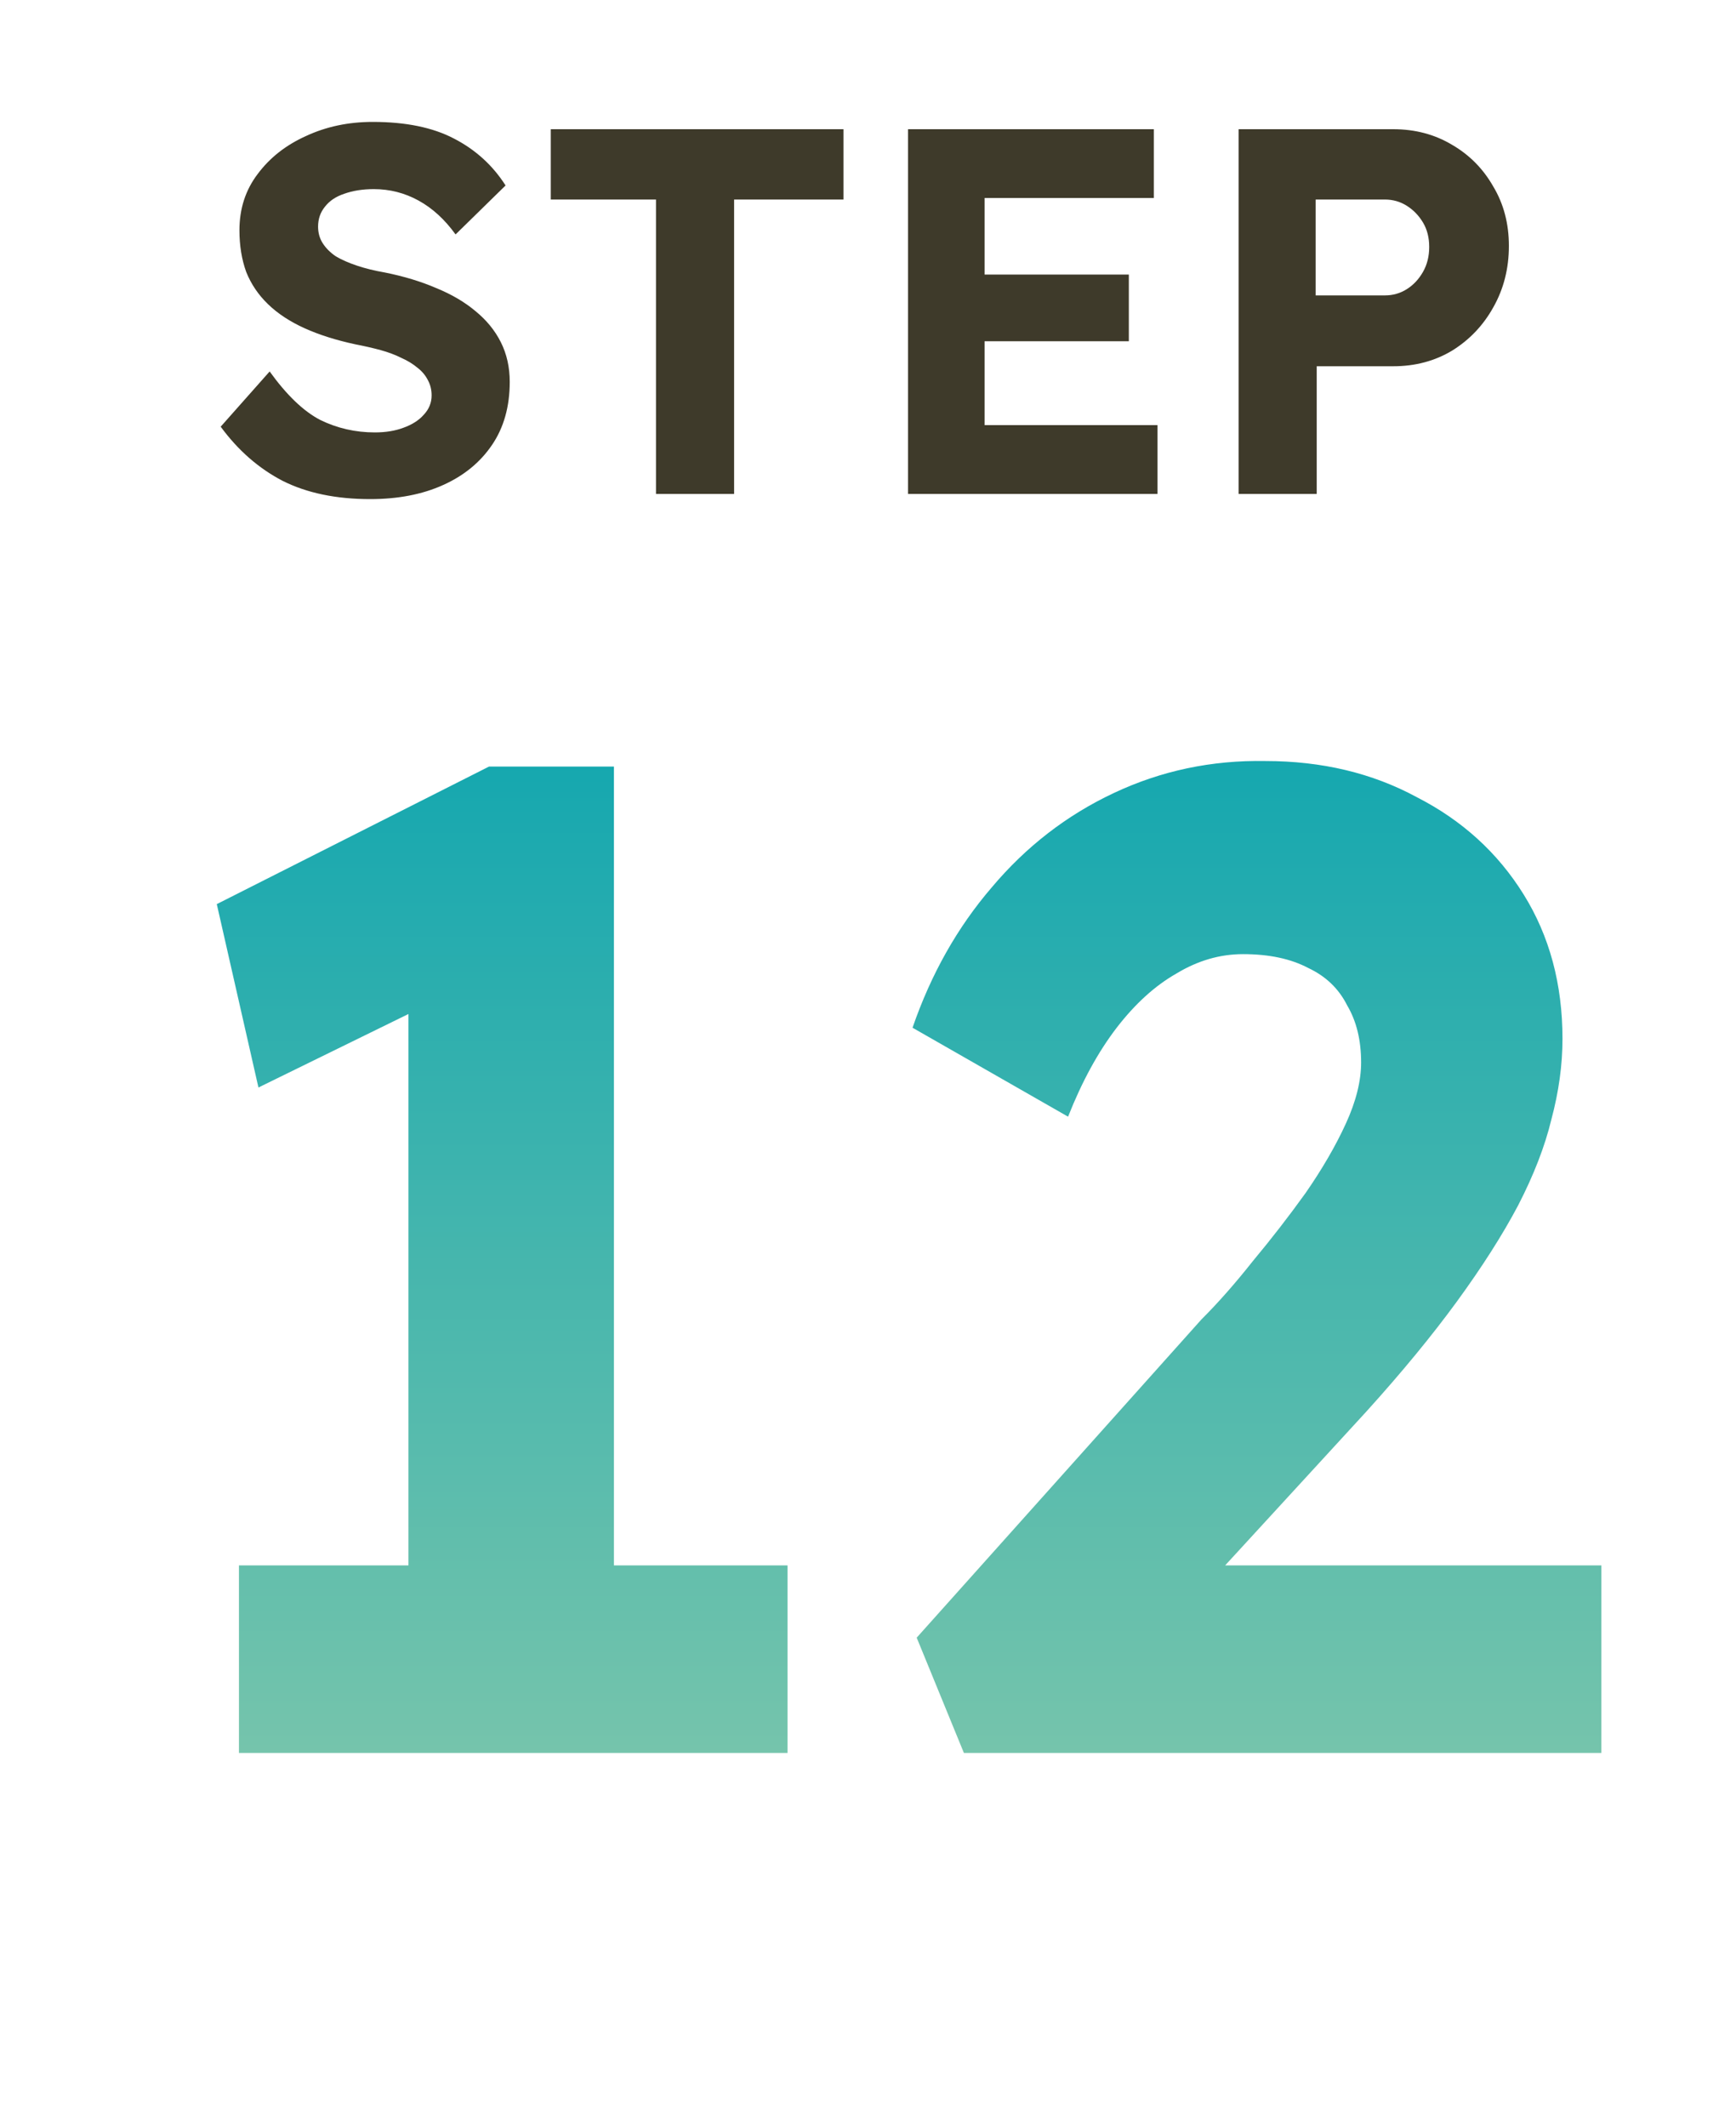
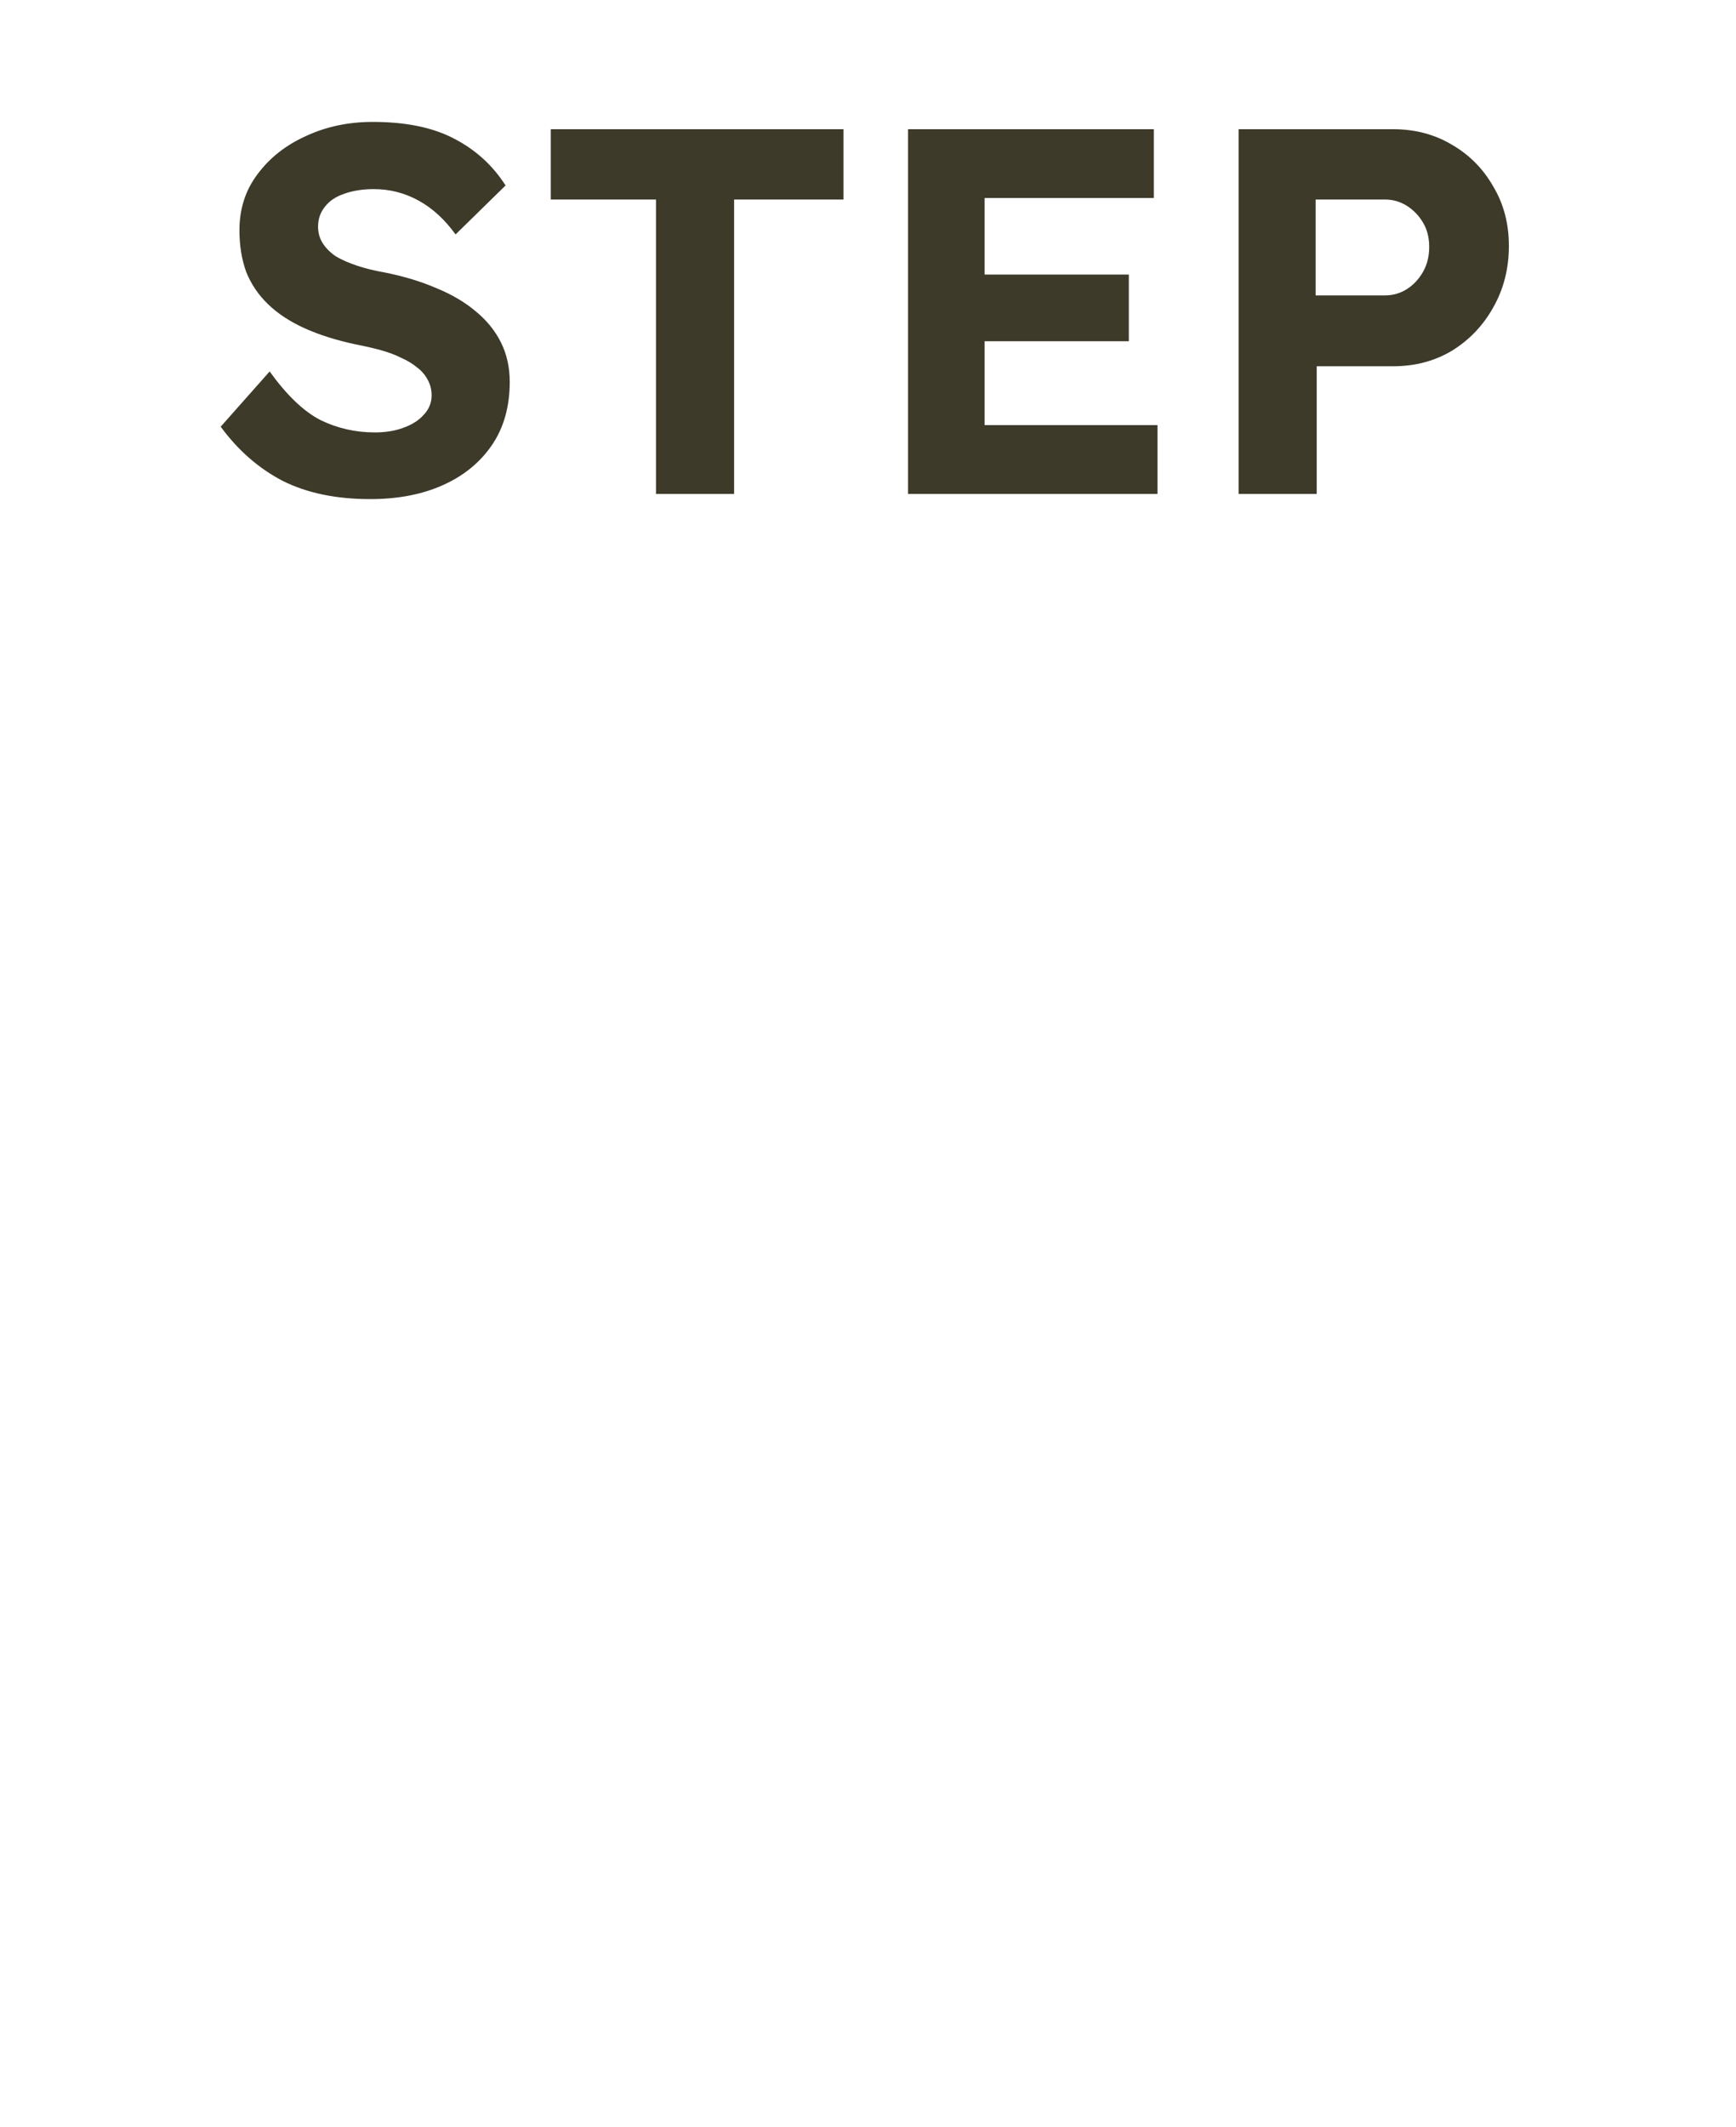
<svg xmlns="http://www.w3.org/2000/svg" width="40" height="49" viewBox="0 0 40 49" fill="none">
  <path d="M8.529 11.496C7.745 11.496 7.073 11.357 6.513 11.076C5.961 10.789 5.485 10.373 5.085 9.828L6.213 8.556C6.605 9.1 6.993 9.472 7.377 9.672C7.769 9.864 8.189 9.96 8.637 9.96C8.885 9.96 9.105 9.924 9.297 9.852C9.497 9.78 9.653 9.68 9.765 9.552C9.885 9.424 9.945 9.276 9.945 9.108C9.945 8.98 9.917 8.864 9.861 8.76C9.805 8.648 9.725 8.552 9.621 8.472C9.517 8.384 9.393 8.308 9.249 8.244C9.105 8.172 8.945 8.112 8.769 8.064C8.593 8.016 8.401 7.972 8.193 7.932C7.745 7.836 7.353 7.712 7.017 7.56C6.681 7.408 6.401 7.224 6.177 7.008C5.953 6.792 5.785 6.544 5.673 6.264C5.569 5.976 5.517 5.656 5.517 5.304C5.517 4.808 5.657 4.376 5.937 4.008C6.217 3.632 6.589 3.34 7.053 3.132C7.517 2.916 8.029 2.808 8.589 2.808C9.349 2.808 9.973 2.936 10.461 3.192C10.957 3.448 11.353 3.808 11.649 4.272L10.497 5.4C10.249 5.056 9.965 4.796 9.645 4.62C9.325 4.444 8.981 4.356 8.613 4.356C8.357 4.356 8.129 4.392 7.929 4.464C7.737 4.528 7.589 4.628 7.485 4.764C7.381 4.892 7.329 5.044 7.329 5.22C7.329 5.364 7.365 5.492 7.437 5.604C7.509 5.716 7.609 5.816 7.737 5.904C7.873 5.984 8.037 6.056 8.229 6.12C8.421 6.184 8.633 6.236 8.865 6.276C9.305 6.364 9.701 6.484 10.053 6.636C10.405 6.78 10.705 6.956 10.953 7.164C11.209 7.372 11.405 7.612 11.541 7.884C11.677 8.156 11.745 8.46 11.745 8.796C11.745 9.364 11.609 9.848 11.337 10.248C11.065 10.649 10.689 10.957 10.209 11.172C9.729 11.389 9.169 11.496 8.529 11.496ZM15.115 11.377V4.596H12.691V2.976H19.435V4.596H16.915V11.377H15.115ZM20.922 11.377V2.976H26.586V4.56H22.686V9.792H26.67V11.377H20.922ZM21.762 7.86V6.324H26.01V7.86H21.762ZM28.539 11.377V2.976H32.103C32.607 2.976 33.059 3.096 33.459 3.336C33.859 3.568 34.175 3.888 34.407 4.296C34.647 4.696 34.767 5.152 34.767 5.664C34.767 6.184 34.647 6.656 34.407 7.08C34.175 7.496 33.859 7.828 33.459 8.076C33.059 8.316 32.607 8.436 32.103 8.436H30.339V11.377H28.539ZM30.315 6.804H31.911C32.095 6.804 32.263 6.756 32.415 6.66C32.567 6.564 32.691 6.432 32.787 6.264C32.883 6.096 32.931 5.904 32.931 5.688C32.931 5.472 32.883 5.284 32.787 5.124C32.691 4.964 32.567 4.836 32.415 4.74C32.263 4.644 32.095 4.596 31.911 4.596H30.315V6.804Z" fill="#3E3A2A" />
-   <path d="M9.411 38.776V20.665L10.595 22.776L5.955 25.049L4.995 20.825L11.267 17.657H14.146V38.776H9.411ZM5.506 40.377V36.056H18.146V40.377H5.506ZM22.21 40.377L21.122 37.721L27.682 30.392C28.066 30.009 28.461 29.561 28.866 29.049C29.293 28.537 29.698 28.014 30.082 27.48C30.466 26.926 30.776 26.392 31.01 25.881C31.245 25.369 31.362 24.899 31.362 24.473C31.362 23.96 31.256 23.523 31.042 23.16C30.85 22.776 30.552 22.488 30.146 22.297C29.741 22.083 29.24 21.977 28.642 21.977C28.109 21.977 27.597 22.126 27.106 22.424C26.616 22.702 26.157 23.118 25.73 23.672C25.304 24.227 24.93 24.91 24.61 25.721L21.026 23.672C21.453 22.435 22.061 21.358 22.85 20.441C23.64 19.502 24.578 18.776 25.666 18.265C26.754 17.753 27.917 17.507 29.154 17.529C30.456 17.529 31.618 17.806 32.642 18.36C33.688 18.894 34.509 19.64 35.106 20.601C35.704 21.561 36.002 22.67 36.002 23.928C36.002 24.526 35.917 25.145 35.746 25.785C35.597 26.403 35.341 27.064 34.978 27.768C34.616 28.451 34.146 29.187 33.57 29.977C32.994 30.766 32.301 31.608 31.49 32.505L26.466 37.977L25.826 36.056H36.898V40.377H22.21Z" fill="url(#paint0_linear_2430_586)" />
  <defs>
    <linearGradient id="paint0_linear_2430_586" x1="20" y1="12.377" x2="20" y2="44.377" gradientUnits="userSpaceOnUse">
      <stop stop-color="#00A1B0" />
      <stop offset="1" stop-color="#86C9AB" />
    </linearGradient>
  </defs>
</svg>